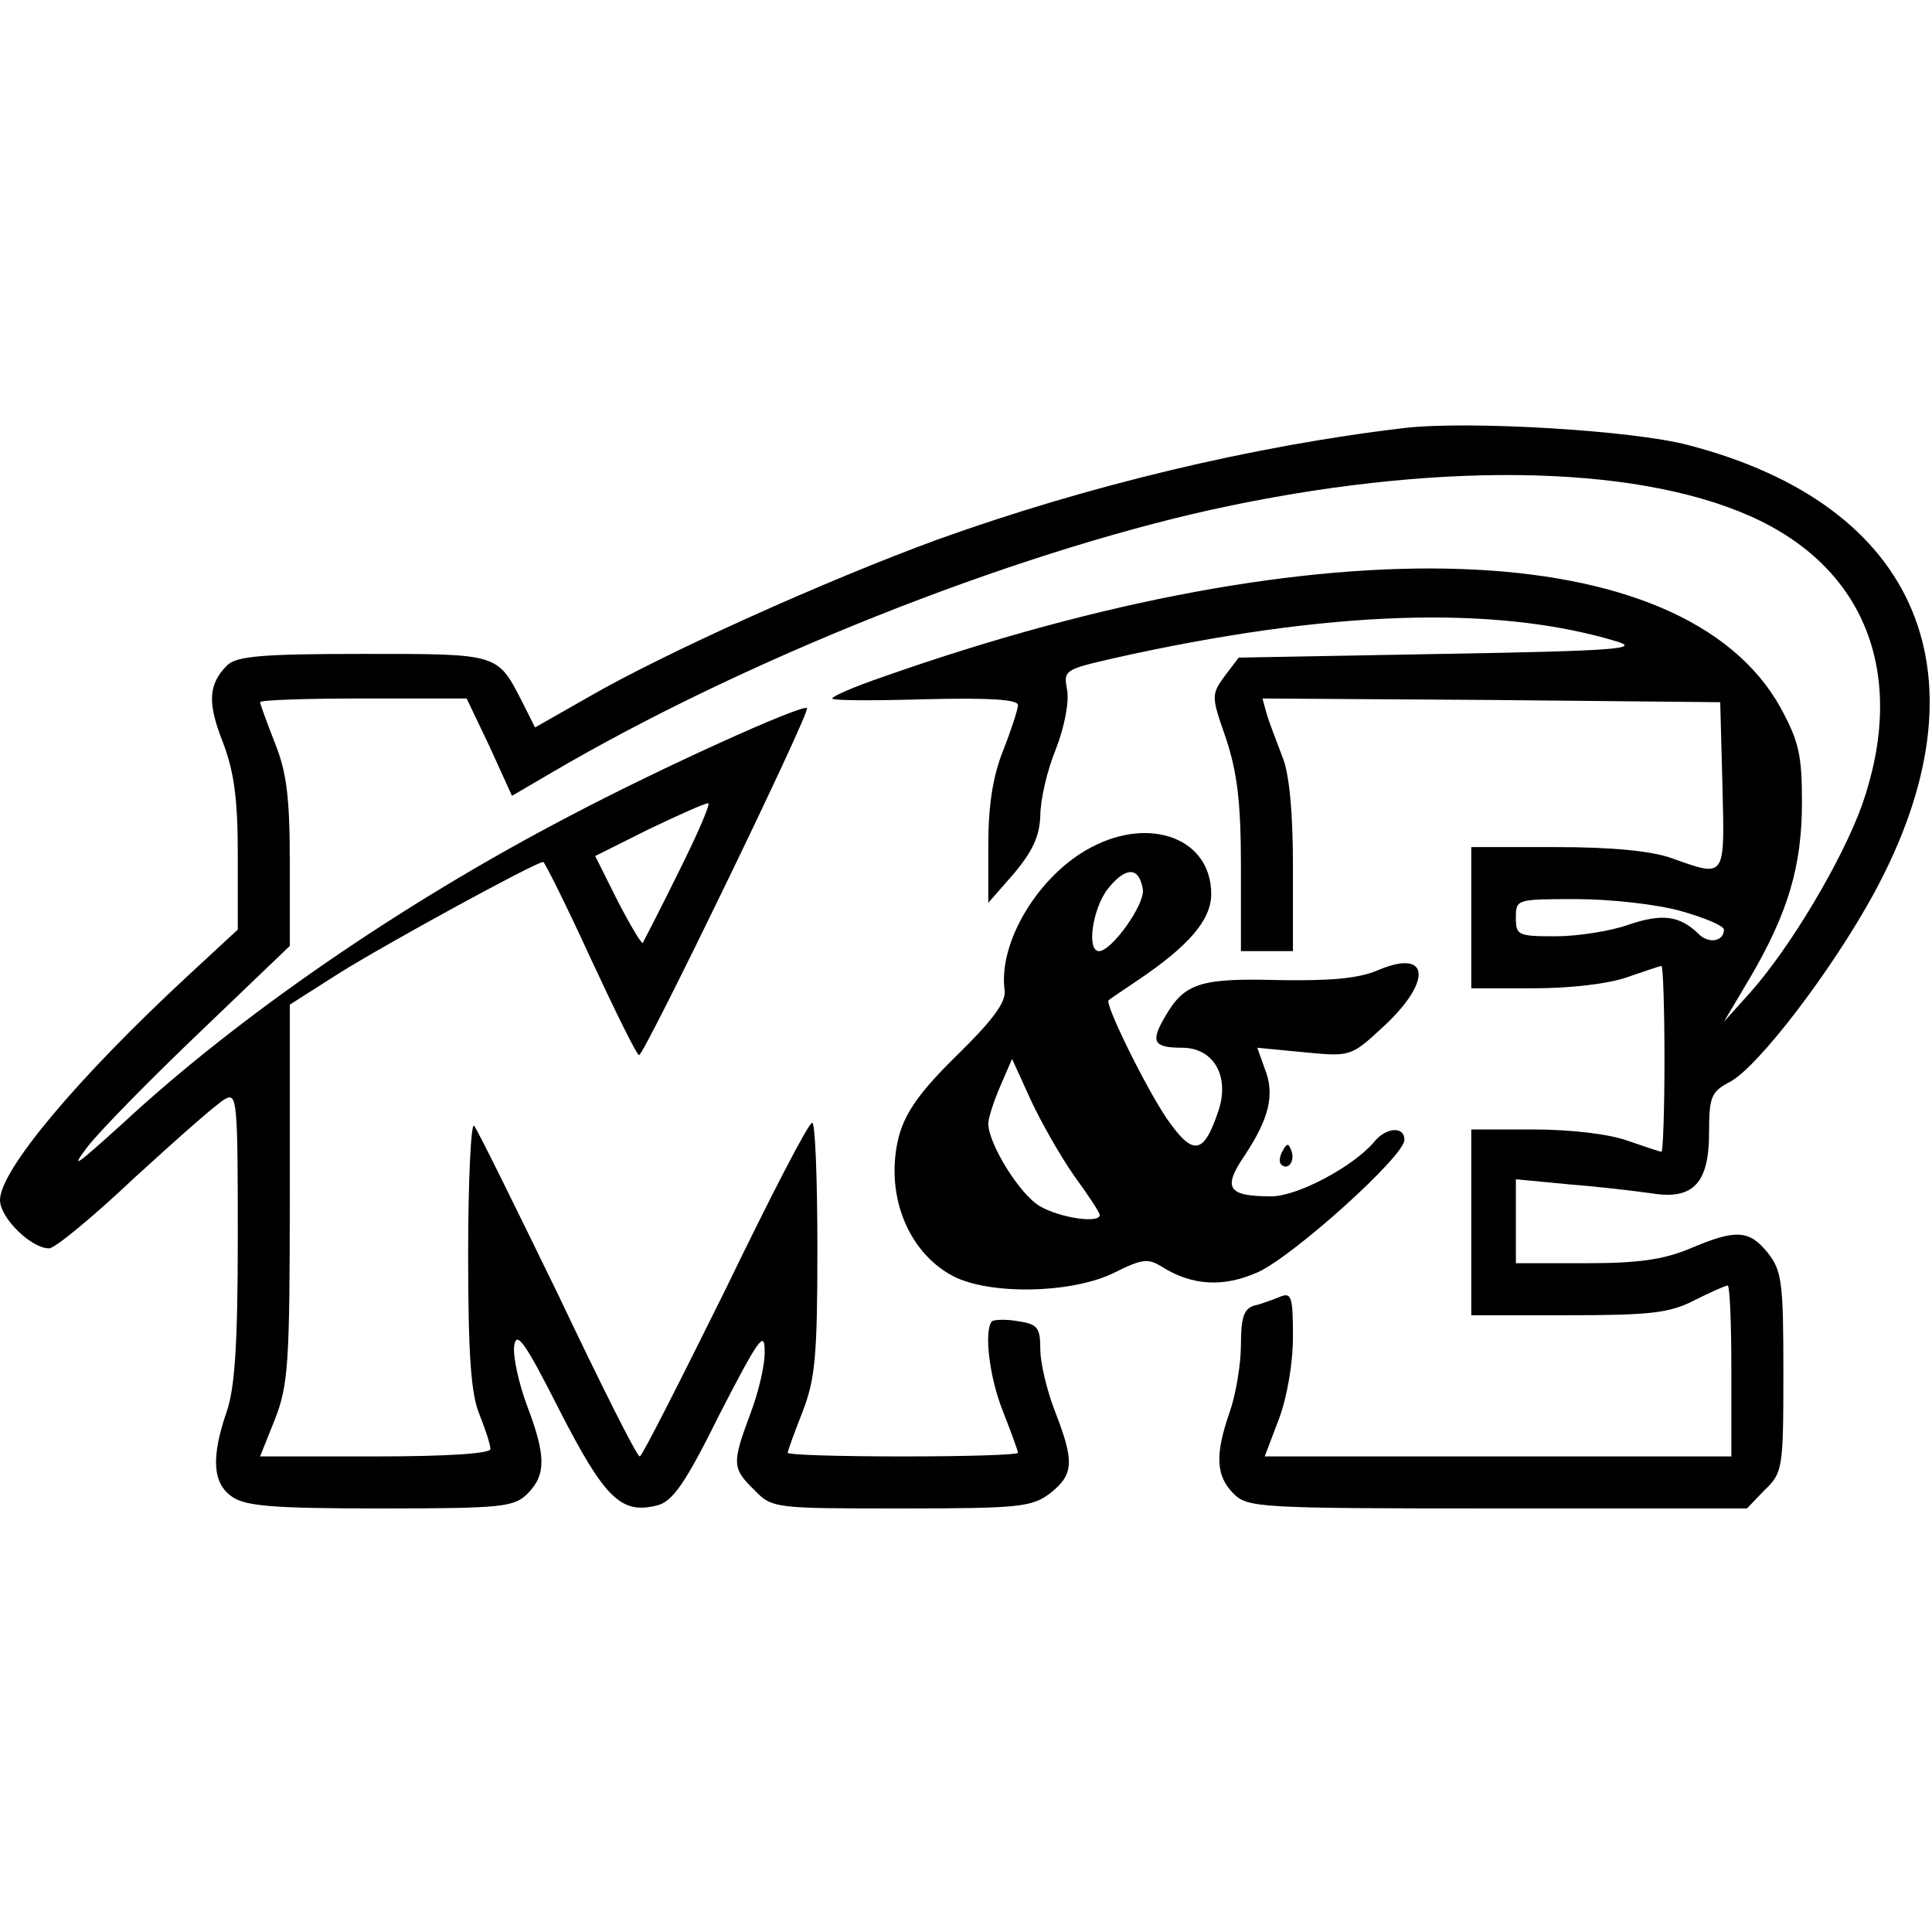
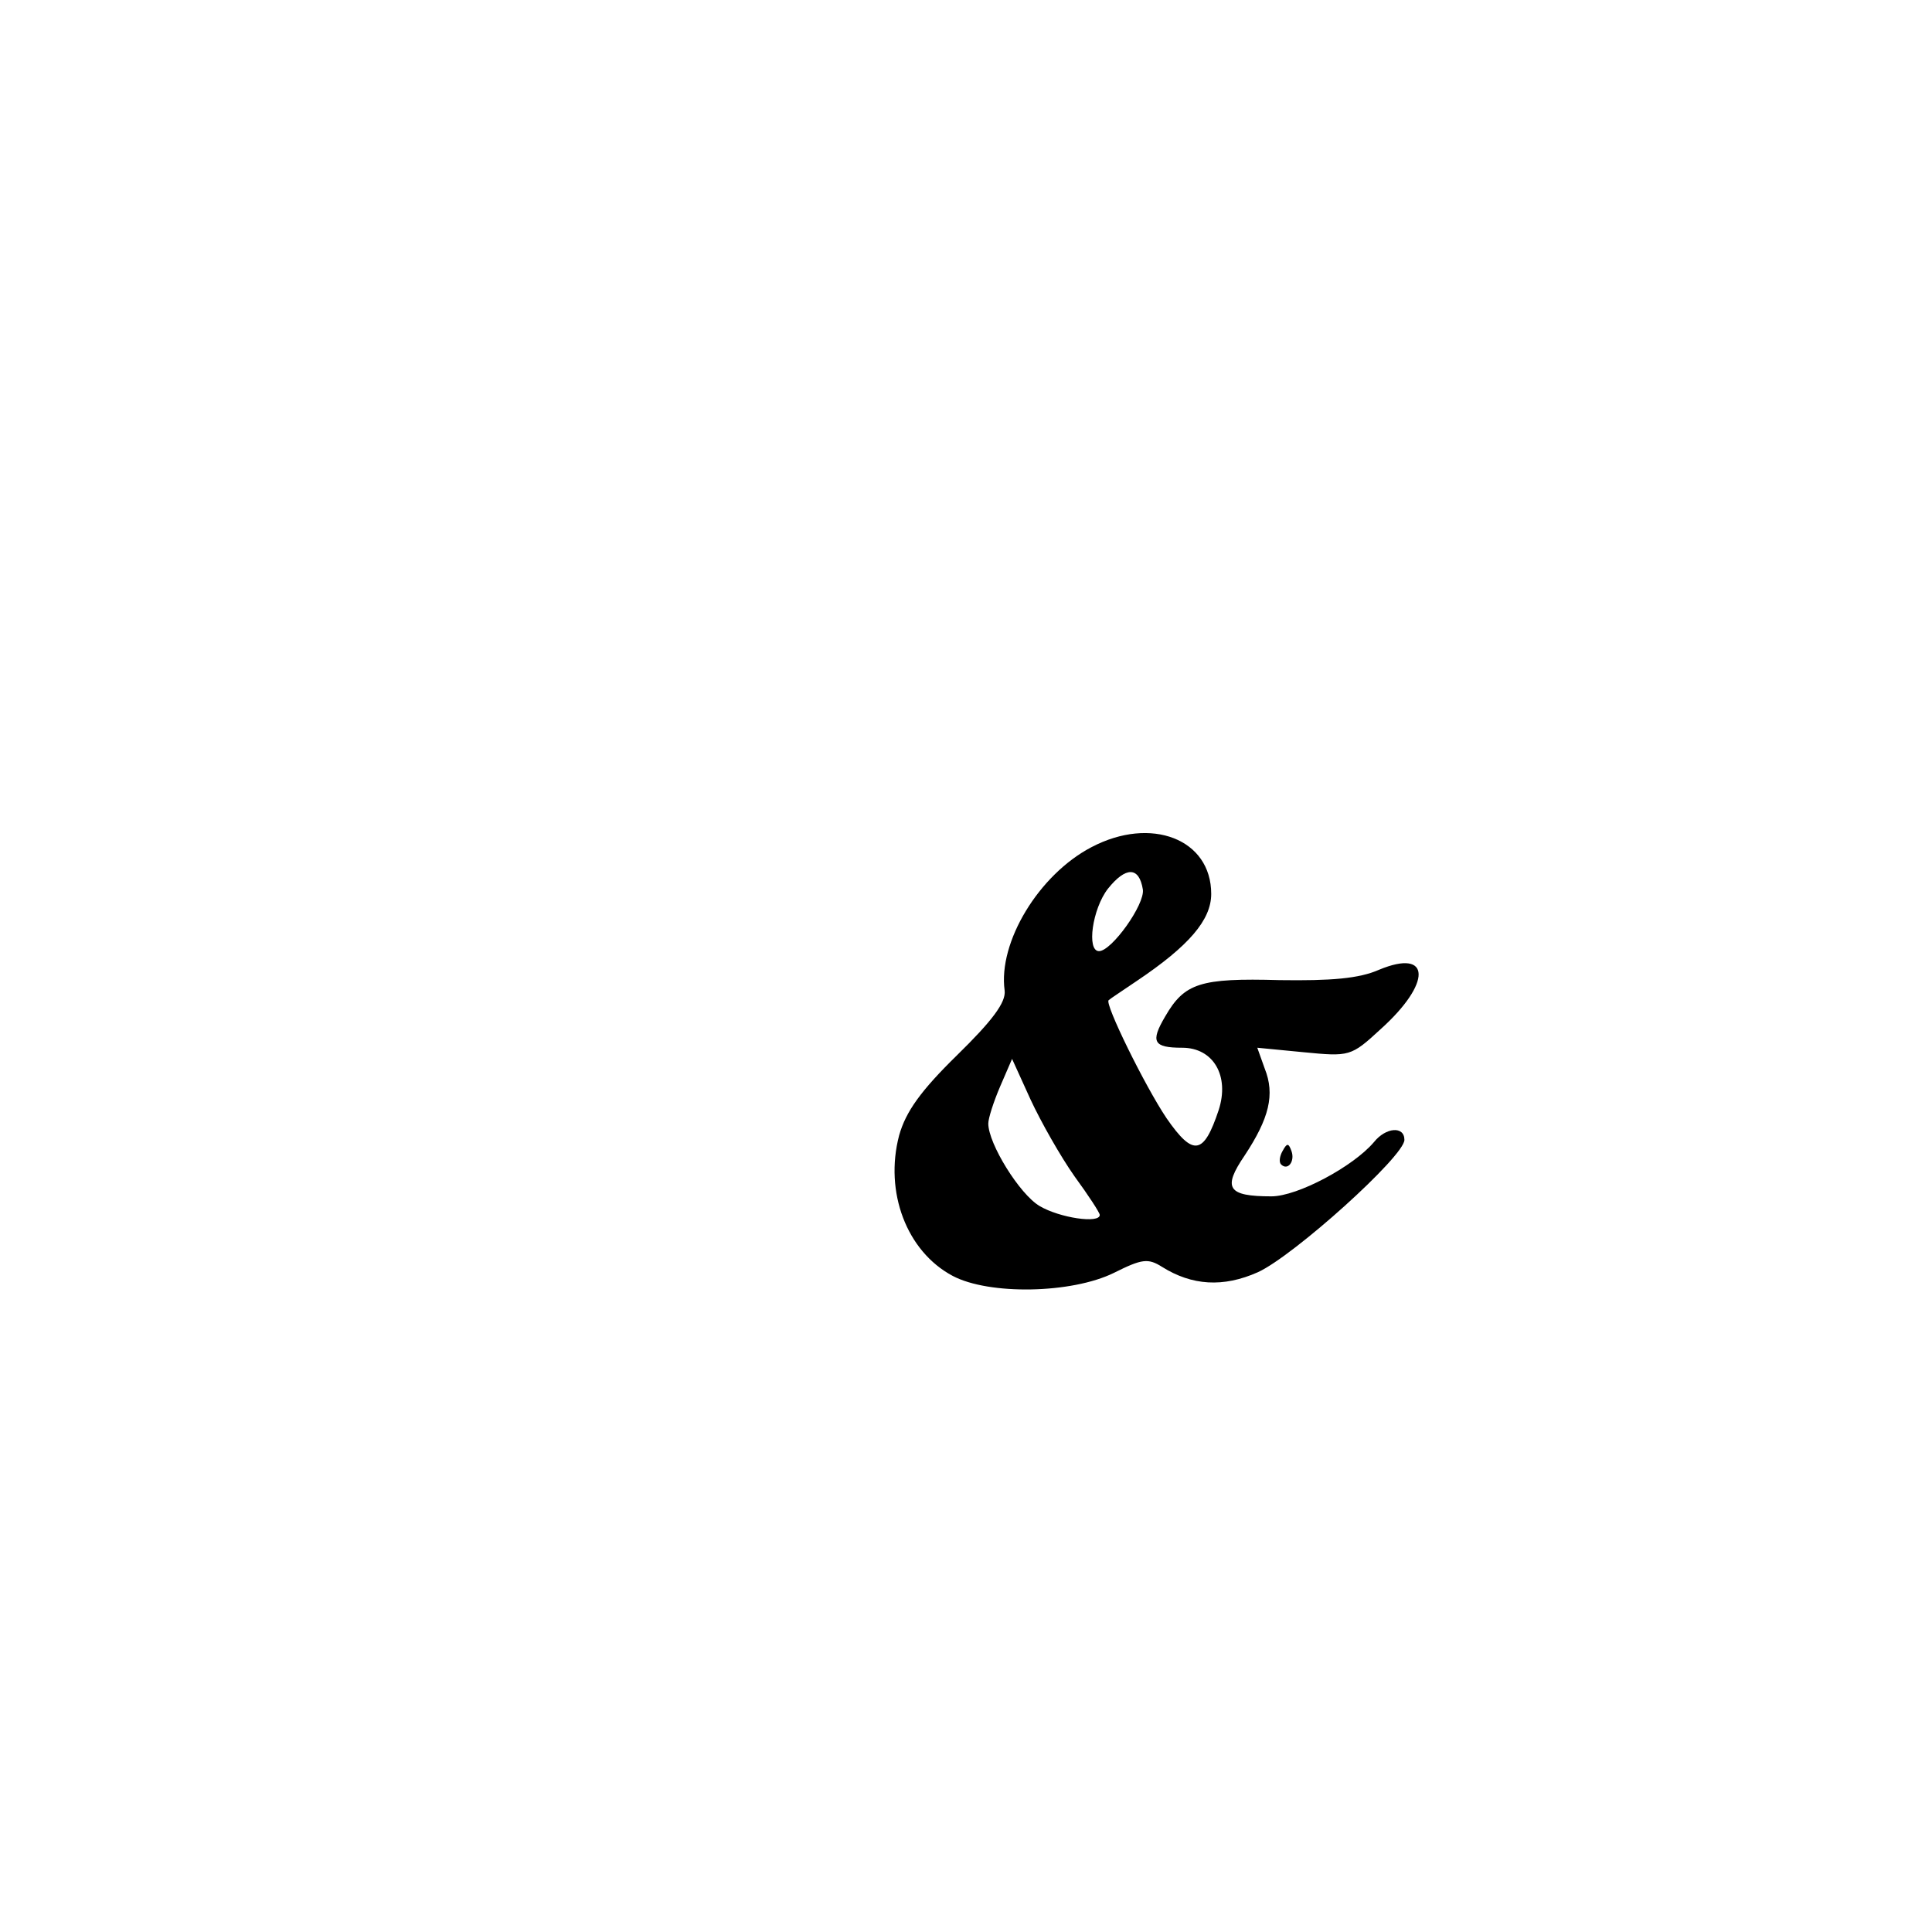
<svg xmlns="http://www.w3.org/2000/svg" version="1.0" width="260pt" height="260pt" viewBox="0 0 260 260" preserveAspectRatio="xMidYMid meet">
  <g transform="translate(0,260) scale(0.1,-0.1)" fill="#000000" stroke="none">
-     <path d="M1890 2024 c-204 -24 -428 -78 -628 -150 -148 -54 -368 -153 -470 -212 l-72 -41 -16 32 c-35 68 -30 67 -215 67 -136 0 -170 -3 -183 -15 -26 -26 -27 -51 -6 -104 15 -40 20 -75 20 -152 l0 -100 -67 -62 c-149 -138 -253 -262 -253 -302 0 -24 42 -65 66 -65 8 0 60 43 116 96 57 52 111 100 121 105 16 9 17 -3 17 -184 0 -147 -4 -205 -15 -237 -21 -61 -19 -96 7 -114 18 -13 56 -16 200 -16 165 0 180 2 198 20 25 25 25 51 -1 119 -11 30 -19 66 -17 80 3 21 15 4 61 -87 61 -119 83 -140 131 -128 21 5 38 29 85 124 51 99 60 112 60 85 1 -18 -8 -56 -19 -85 -25 -67 -25 -74 5 -103 24 -25 27 -25 198 -25 161 0 176 2 201 21 31 25 32 42 6 109 -11 28 -20 66 -20 84 0 30 -4 34 -30 38 -17 3 -32 2 -35 0 -11 -12 -4 -75 15 -122 11 -28 20 -53 20 -55 0 -3 -70 -5 -155 -5 -85 0 -155 2 -155 5 0 2 9 27 20 55 17 44 20 74 20 220 0 94 -3 170 -7 169 -5 0 -57 -101 -117 -225 -61 -123 -112 -224 -115 -224 -4 0 -53 98 -110 218 -58 119 -108 221 -113 227 -4 5 -8 -72 -8 -172 0 -138 4 -189 15 -216 8 -20 15 -41 15 -47 0 -6 -55 -10 -155 -10 l-155 0 20 50 c18 46 20 75 20 304 l0 254 66 42 c62 39 265 150 275 150 2 0 31 -58 64 -130 33 -71 62 -130 65 -130 7 0 231 462 226 467 -6 6 -200 -82 -321 -146 -226 -118 -446 -270 -600 -413 -62 -56 -72 -64 -47 -31 18 23 87 93 153 156 l119 114 0 111 c0 88 -4 122 -20 162 -11 28 -20 53 -20 55 0 3 63 5 139 5 l139 0 31 -65 30 -66 53 31 c259 152 614 293 888 354 296 65 565 62 724 -8 157 -69 213 -214 152 -389 -27 -75 -96 -191 -150 -252 l-36 -40 35 59 c51 87 70 150 70 236 0 64 -4 82 -29 128 -130 233 -615 250 -1208 41 -38 -13 -68 -26 -68 -29 0 -3 56 -3 125 -1 84 2 125 0 125 -8 0 -5 -9 -33 -20 -61 -14 -35 -20 -74 -20 -128 l0 -77 35 40 c25 30 34 50 35 77 0 21 9 61 21 90 12 31 18 64 15 80 -5 26 -3 27 62 42 290 65 514 72 677 23 34 -10 1 -13 -234 -17 l-274 -5 -19 -25 c-18 -25 -18 -27 2 -84 15 -46 20 -85 20 -173 l0 -113 35 0 35 0 0 114 c0 74 -5 125 -14 147 -7 19 -17 44 -21 57 l-6 22 308 -2 308 -3 3 -112 c3 -126 5 -124 -68 -98 -28 10 -81 15 -156 15 l-114 0 0 -95 0 -95 84 0 c49 0 101 6 126 15 23 8 44 15 46 15 2 0 4 -56 4 -125 0 -69 -2 -125 -4 -125 -2 0 -23 7 -46 15 -25 9 -77 15 -126 15 l-84 0 0 -125 0 -125 130 0 c111 0 137 3 170 20 22 11 42 20 45 20 3 0 5 -52 5 -115 l0 -115 -314 0 -314 0 19 50 c11 29 19 75 19 111 0 54 -2 60 -17 54 -10 -4 -26 -10 -35 -12 -14 -4 -18 -16 -18 -53 0 -26 -7 -67 -15 -90 -20 -57 -19 -86 5 -110 19 -19 33 -20 355 -20 l336 0 24 25 c24 23 25 29 25 158 0 121 -2 137 -21 161 -25 31 -43 32 -104 6 -36 -15 -69 -20 -141 -20 l-94 0 0 56 0 57 73 -7 c39 -3 89 -9 110 -12 56 -9 77 14 77 82 0 48 3 55 28 68 38 20 138 151 194 254 158 291 62 522 -250 603 -75 20 -297 33 -382 23z m-976 -596 c-25 -51 -48 -95 -49 -97 -2 -1 -17 24 -34 57 l-30 60 72 36 c40 19 75 35 80 35 4 1 -14 -41 -39 -91z m1348 -54 c32 -9 58 -20 58 -25 0 -16 -21 -20 -35 -5 -25 24 -49 27 -95 11 -23 -8 -67 -15 -96 -15 -51 0 -54 1 -54 25 0 25 1 25 82 25 45 0 108 -7 140 -16z" />
    <path d="M1469 1460 c-71 -37 -126 -128 -117 -193 2 -16 -17 -41 -64 -87 -49 -48 -69 -76 -78 -108 -20 -76 10 -156 72 -189 49 -26 160 -24 217 4 38 19 46 20 65 8 40 -25 82 -28 129 -7 48 22 197 156 197 178 0 19 -25 17 -41 -3 -28 -33 -103 -73 -138 -73 -59 0 -66 11 -36 55 33 50 41 82 27 117 l-10 28 62 -6 c62 -6 64 -6 104 31 69 62 68 109 -2 80 -27 -12 -65 -15 -134 -14 -107 3 -128 -4 -154 -49 -20 -34 -16 -42 23 -42 42 0 64 -38 49 -84 -20 -60 -34 -63 -70 -11 -29 43 -84 155 -78 159 2 2 19 13 38 26 70 47 100 82 100 117 0 74 -81 105 -161 63z m69 -57 c3 -20 -42 -83 -59 -83 -17 0 -9 57 12 84 24 30 42 30 47 -1z m-92 -386 c19 -26 34 -49 34 -52 0 -12 -54 -4 -81 12 -27 16 -69 84 -69 111 0 7 7 29 16 50 l16 37 25 -55 c14 -30 40 -76 59 -103z" />
    <path d="M1726 1051 c-4 -7 -5 -15 -2 -18 9 -9 19 4 14 18 -4 11 -6 11 -12 0z" />
  </g>
</svg>